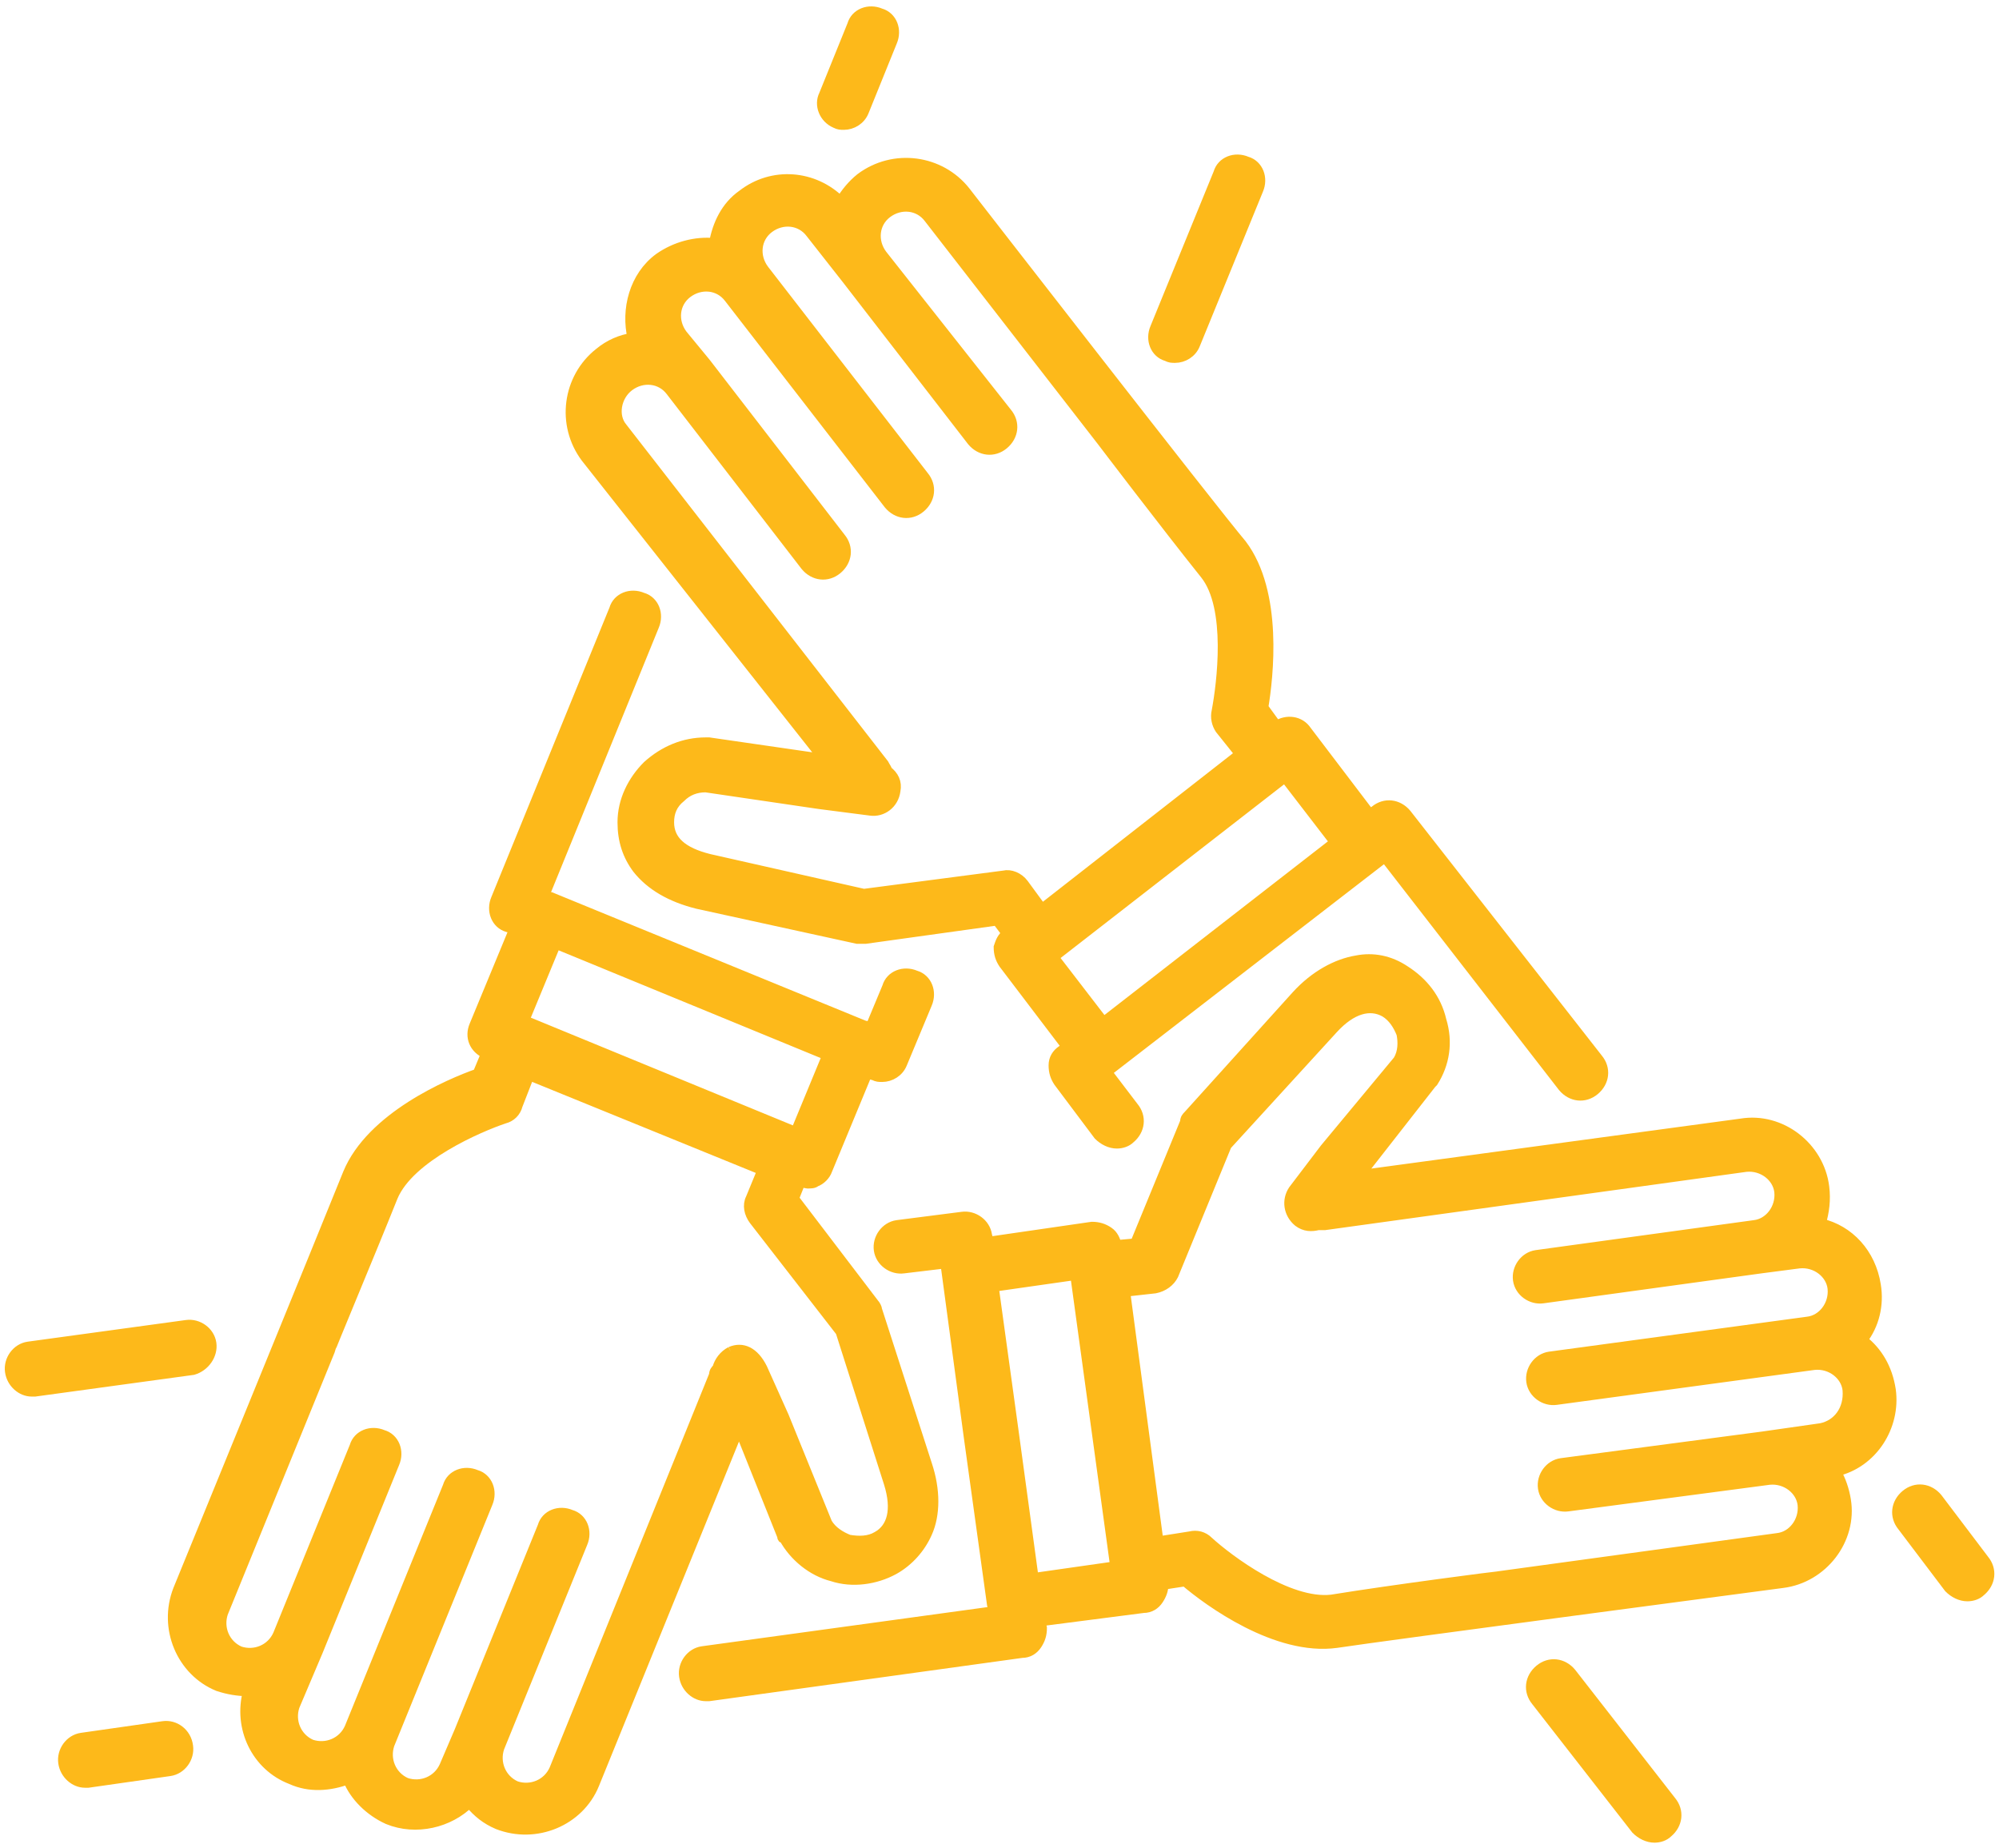
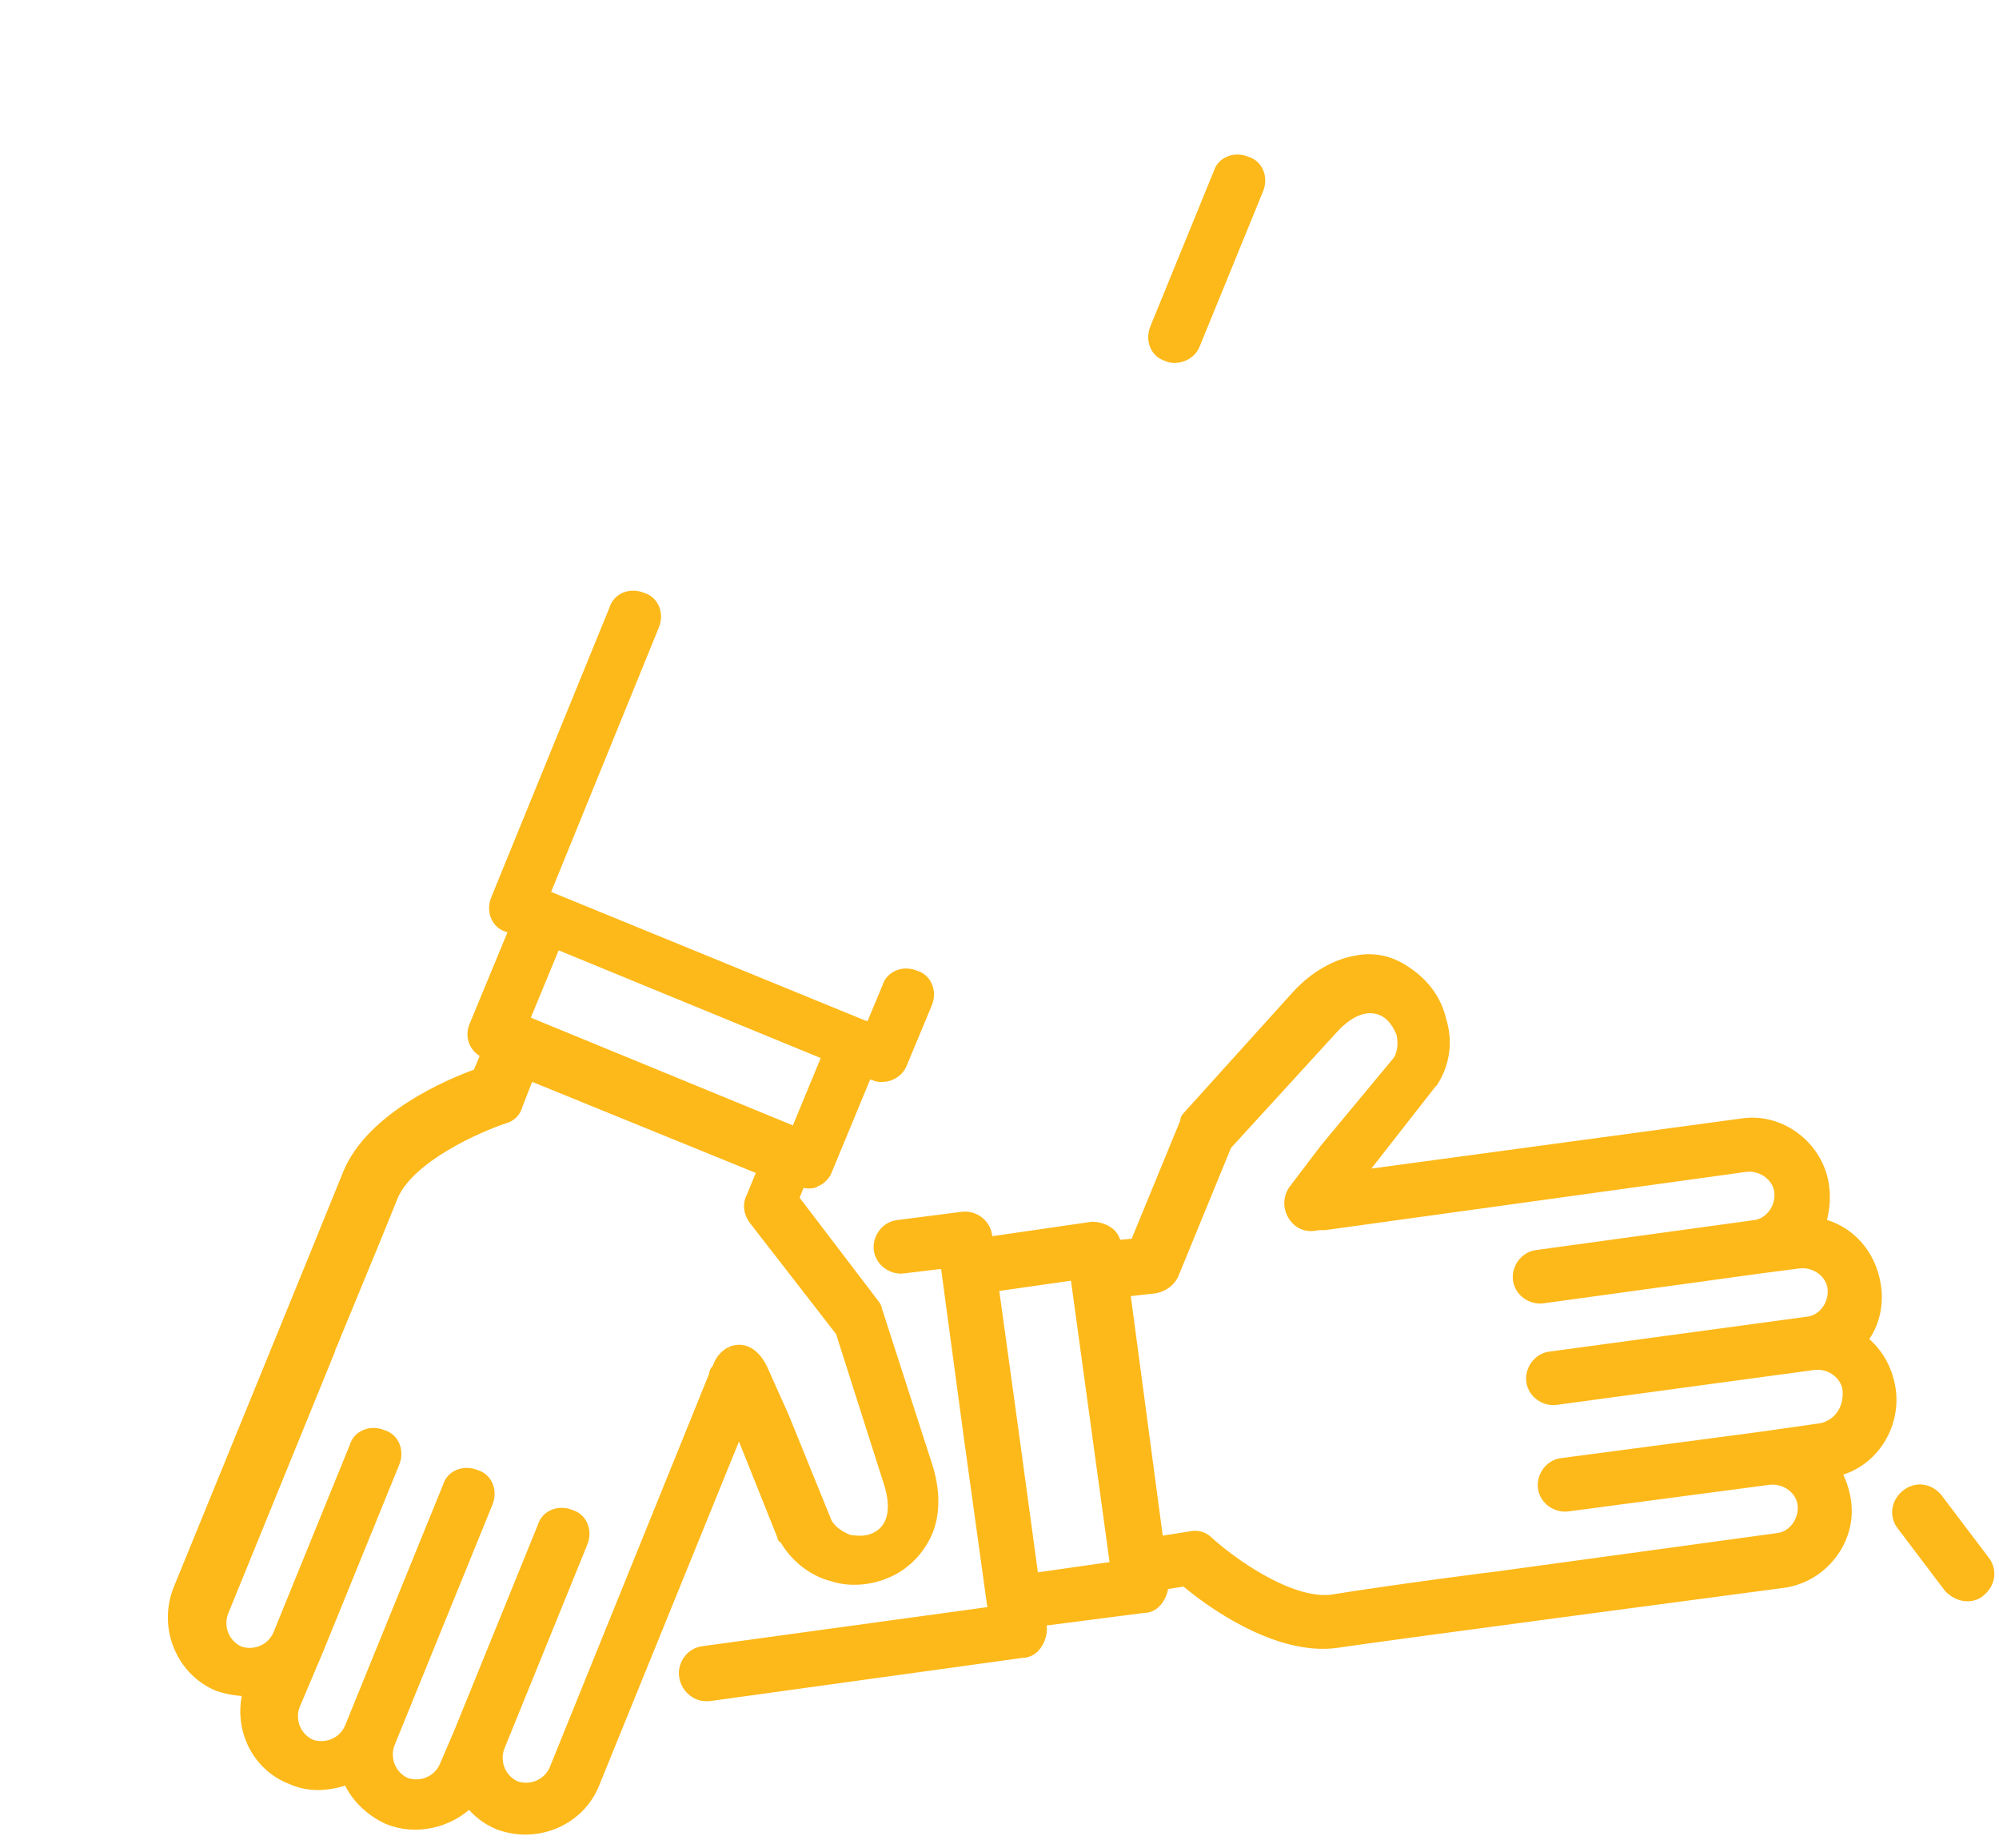
<svg xmlns="http://www.w3.org/2000/svg" version="1.1" id="Layer_1" x="0px" y="0px" viewBox="0 0 120.1 111" style="enable-background:new 0 0 120.1 111;" xml:space="preserve">
  <style type="text/css">
	.st0{fill:#FDB91A;stroke:#FDB91A;stroke-width:0.6;stroke-miterlimit:10;}
</style>
  <path class="st0" d="M43.9,81.2c-0.4,0.2-0.7,0.6-0.8,1c-0.1,0.1-0.2,0.2-0.2,0.4v0l-9.6,23.7c-0.4,0.9-1.4,1.3-2.3,1  c-0.9-0.4-1.3-1.4-1-2.3l5-12.3c0.3-0.7,0-1.5-0.7-1.7c-0.7-0.3-1.5,0-1.7,0.7l-5,12.3l-0.9,2.1c-0.4,0.9-1.4,1.3-2.3,1  c-0.9-0.4-1.3-1.4-1-2.3l5.9-14.5c0.3-0.7,0-1.5-0.7-1.7c-0.7-0.3-1.5,0-1.7,0.7l-5.9,14.5c-0.4,0.9-1.4,1.3-2.3,1  c-0.9-0.4-1.3-1.4-1-2.3l1.4-3.3l4.6-11.3c0.3-0.7,0-1.5-0.7-1.7c-0.7-0.3-1.5,0-1.7,0.7l-4.6,11.3c-0.4,0.9-1.4,1.3-2.3,1  c-0.9-0.4-1.3-1.4-1-2.3l6.4-15.7c0,0,0,0,0,0c0-0.1,2.4-5.8,3.8-9.3c0,0,0,0,0,0c1-2.4,5.2-4.2,6.7-4.7c0.4-0.1,0.7-0.4,0.8-0.8  l0.7-1.8l14,5.7l-0.7,1.7c-0.2,0.4-0.1,0.9,0.2,1.3l5.2,6.7l2.9,9.1c0.5,1.6,0.2,2.7-0.7,3.2c-0.5,0.3-1.1,0.3-1.7,0.2  c-0.5-0.2-1-0.5-1.3-1l-2.6-6.4c0,0,0,0,0,0l-1.3-2.9C45.3,81.2,44.6,80.9,43.9,81.2 M49.7,63.4L47.8,68l-16.3-6.7l1.9-4.6  L49.7,63.4z M44.4,85.8l2.6,6.5c0,0.1,0,0.1,0.1,0.1c0.6,1.1,1.7,2,2.9,2.3c1.2,0.4,2.6,0.2,3.7-0.4c0.9-0.5,1.6-1.3,2-2.2  c0.5-1.1,0.5-2.6,0-4.1c0,0,0,0,0,0l-3-9.3c0-0.1-0.1-0.3-0.2-0.4L47.7,72l0.4-1c0.1,0,0.3,0.1,0.4,0.1c0.2,0,0.4,0,0.5-0.1  c0.3-0.1,0.6-0.4,0.7-0.7l2.4-5.8l0.4,0.1c0.2,0.1,0.3,0.1,0.5,0.1c0.5,0,1-0.3,1.2-0.8l1.5-3.6c0.3-0.7,0-1.5-0.7-1.7  c-0.7-0.3-1.5,0-1.7,0.7l-1,2.4l-0.4-0.1c0,0,0,0,0,0l-18.8-7.7l-0.4-0.1l6.6-16.2c0.3-0.7,0-1.5-0.7-1.7c-0.7-0.3-1.5,0-1.7,0.7  l-7.1,17.4c-0.3,0.7,0,1.5,0.7,1.7l0.4,0.1l-2.4,5.8c-0.3,0.7,0,1.4,0.7,1.7l-0.5,1.2c-1.7,0.6-6.4,2.6-7.8,6c0,0,0,0,0,0  c-1,2.5-10.2,25-10.2,25c-0.9,2.3,0.2,4.9,2.4,5.8c0.6,0.2,1.2,0.3,1.8,0.3c-0.6,2.2,0.5,4.5,2.6,5.3c1.1,0.5,2.3,0.4,3.4,0  c0.4,1,1.3,1.9,2.4,2.4c1.7,0.7,3.7,0.2,4.9-1c0.5,0.6,1,1,1.7,1.3c2.3,0.9,4.9-0.2,5.8-2.4L44.4,85.8L44.4,85.8z" />
  <path class="st0" d="M70.1,21.4c0.2,0.1,0.3,0.1,0.5,0.1c0.5,0,1-0.3,1.2-0.8l3.8-9.3c0.3-0.7,0-1.5-0.7-1.7c-0.7-0.3-1.5,0-1.7,0.7  l-3.8,9.3C69.1,20.4,69.4,21.2,70.1,21.4" />
-   <path class="st0" d="M50.2,7.4c0.2,0.1,0.3,0.1,0.5,0.1c0.5,0,1-0.3,1.2-0.8l1.7-4.2c0.3-0.7,0-1.5-0.7-1.7c-0.7-0.3-1.5,0-1.7,0.7  l-1.7,4.2C49.2,6.3,49.5,7.1,50.2,7.4" />
-   <path class="st0" d="M37.8,23.2c0.8-0.6,1.9-0.5,2.5,0.3L48.4,34c0.5,0.6,1.3,0.7,1.9,0.2c0.6-0.5,0.7-1.3,0.2-1.9l-8.1-10.5  L41,20.1c-0.6-0.8-0.5-1.9,0.3-2.5c0.8-0.6,1.9-0.5,2.5,0.3l9.6,12.4c0.5,0.6,1.3,0.7,1.9,0.2c0.6-0.5,0.7-1.3,0.2-1.9l-9.6-12.4  c-0.6-0.8-0.5-1.9,0.3-2.5c0.8-0.6,1.9-0.5,2.5,0.3l2.2,2.8l7.5,9.7c0.5,0.6,1.3,0.7,1.9,0.2c0.6-0.5,0.7-1.3,0.2-1.9L53,15.3  c-0.6-0.8-0.5-1.9,0.3-2.5c0.8-0.6,1.9-0.5,2.5,0.3l10.4,13.4c0,0,0,0,0,0c0,0,3.8,5,6.2,8c0,0,0,0,0,0c1.6,2,1,6.6,0.7,8.2  c-0.1,0.4,0,0.8,0.2,1.1l1.2,1.5l-11.9,9.3l-1.1-1.5c-0.3-0.4-0.8-0.6-1.2-0.5l-8.4,1.1l-9.3-2.1c-1.6-0.4-2.4-1.1-2.4-2.2  c0-0.6,0.2-1.1,0.7-1.5c0.4-0.4,0.9-0.6,1.5-0.6l6.8,1c0,0,0,0,0,0l3.1,0.4c0.7,0.1,1.4-0.4,1.5-1.2c0.1-0.5-0.1-0.9-0.5-1.2  c0-0.1-0.1-0.2-0.2-0.4c0,0,0,0,0,0L37.4,25.7C36.8,25,37,23.8,37.8,23.2 M80.2,50.6L66.3,61.4l-3-3.9l13.9-10.8L80.2,50.6z   M49.5,45.6L49.5,45.6l-6.9-1c-0.1,0-0.1,0-0.2,0c-1.3,0-2.5,0.5-3.5,1.4c-0.9,0.9-1.5,2.1-1.5,3.4c0,1.1,0.3,2,0.9,2.8  c0.8,1,2,1.7,3.6,2.1c0,0,0,0,0,0l9.6,2.1c0.2,0,0.3,0,0.5,0l7.9-1.1l0.6,0.8c-0.3,0.2-0.4,0.5-0.5,0.8c0,0.4,0.1,0.7,0.3,1l3.8,5  l-0.3,0.2c-0.3,0.2-0.5,0.5-0.5,0.9c0,0.4,0.1,0.7,0.3,1l2.4,3.2c0.3,0.3,0.7,0.5,1.1,0.5c0.3,0,0.6-0.1,0.8-0.3  c0.6-0.5,0.7-1.3,0.2-1.9l-1.6-2.1l16.7-12.9l10.7,13.8c0.5,0.6,1.3,0.7,1.9,0.2c0.6-0.5,0.7-1.3,0.2-1.9L84.5,48.9  c-0.5-0.6-1.3-0.7-1.9-0.2l-0.3,0.2l-3.8-5c-0.4-0.6-1.2-0.7-1.8-0.3l-0.8-1.1c0.3-1.8,0.9-6.9-1.3-9.8c0,0,0,0,0,0  C72.9,30.7,58,11.5,58,11.5c-1.5-1.9-4.3-2.3-6.3-0.8c-0.5,0.4-0.9,0.9-1.2,1.4c-1.6-1.6-4.1-1.8-5.9-0.4c-1,0.7-1.5,1.8-1.7,2.9  c-1.1-0.1-2.3,0.2-3.3,0.9c-1.5,1.1-2,3.1-1.6,4.8c-0.7,0.1-1.4,0.4-2,0.9c-1.9,1.5-2.3,4.3-0.8,6.3L49.5,45.6z" />
-   <path class="st0" d="M94.4,100.5c-0.5-0.6-1.3-0.7-1.9-0.2c-0.6,0.5-0.7,1.3-0.2,1.9l6,7.7c0.3,0.3,0.7,0.5,1.1,0.5  c0.3,0,0.6-0.1,0.8-0.3c0.6-0.5,0.7-1.3,0.2-1.9L94.4,100.5z" />
  <path class="st0" d="M119.2,93.7l-2.8-3.7c-0.5-0.6-1.3-0.7-1.9-0.2c-0.6,0.5-0.7,1.3-0.2,1.9l2.8,3.7c0.3,0.3,0.7,0.5,1.1,0.5  c0.3,0,0.6-0.1,0.8-0.3C119.6,95.1,119.7,94.3,119.2,93.7" />
  <path class="st0" d="M109.4,85.8l-3.5,0.5l-12.1,1.6c-0.7,0.1-1.2,0.8-1.1,1.5c0.1,0.7,0.8,1.2,1.5,1.1l12.1-1.6  c1-0.1,1.9,0.6,2,1.5c0.1,1-0.6,1.9-1.5,2l-16.8,2.3c0,0,0,0,0,0c-0.1,0-6.3,0.8-10,1.4c0,0,0,0,0,0c-2.6,0.3-6.2-2.4-7.4-3.5  c-0.3-0.3-0.7-0.4-1.1-0.3l-1.9,0.3l-2-15l1.8-0.2c0.5-0.1,0.9-0.4,1.1-0.8l3.2-7.8l6.4-7c1.1-1.2,2.2-1.5,3.1-1  c0.5,0.3,0.8,0.8,1,1.3c0.1,0.5,0.1,1.1-0.2,1.6L79.6,69c0,0,0,0,0,0l-1.9,2.5c-0.4,0.6-0.3,1.4,0.3,1.9c0.4,0.3,0.8,0.3,1.2,0.2  c0.1,0,0.3,0,0.4,0c0,0,0,0,0,0l25.3-3.5c1-0.1,1.9,0.6,2,1.5c0.1,1-0.6,1.9-1.5,2l-13.1,1.8c-0.7,0.1-1.2,0.8-1.1,1.5  c0.1,0.7,0.8,1.2,1.5,1.1l13.1-1.8l2.3-0.3c1-0.1,1.9,0.6,2,1.5c0.1,1-0.6,1.9-1.5,2l-15.5,2.1c-0.7,0.1-1.2,0.8-1.1,1.5  s0.8,1.2,1.5,1.1l15.5-2.1c1-0.1,1.9,0.6,2,1.5C111.1,84.7,110.4,85.6,109.4,85.8 M62.1,94.8L60.9,86l-1.2-8.7l4.9-0.7L67,94.1  L62.1,94.8z M111.9,80.5c0.7-0.9,1-2.1,0.8-3.3c-0.3-1.9-1.6-3.3-3.3-3.7c0.2-0.7,0.3-1.4,0.2-2.2c-0.3-2.4-2.6-4.2-5-3.8l-22.9,3.1  l0,0l4.3-5.5c0,0,0.1-0.1,0.1-0.1c0.7-1.1,0.9-2.4,0.5-3.7c-0.3-1.3-1.1-2.3-2.2-3c-0.9-0.6-1.9-0.8-2.9-0.6  c-1.2,0.2-2.5,0.9-3.6,2.1c0,0,0,0,0,0L71.4,67c-0.1,0.1-0.2,0.2-0.2,0.4l-3,7.3l-1.1,0.1c-0.1-0.3-0.2-0.6-0.5-0.8  c-0.3-0.2-0.6-0.3-1-0.3l-6.2,0.9l-0.1-0.4c-0.1-0.7-0.8-1.2-1.5-1.1l-3.9,0.5c-0.7,0.1-1.2,0.8-1.1,1.5c0.1,0.7,0.8,1.2,1.5,1.1  l2.5-0.3l1.4,10.4l1.4,10.1c0,0,0,0,0,0l0.1,0.4l-17.5,2.4c-0.7,0.1-1.2,0.8-1.1,1.5c0.1,0.7,0.7,1.2,1.3,1.2c0.1,0,0.1,0,0.2,0  l18.8-2.6c0.4,0,0.7-0.2,0.9-0.5c0.2-0.3,0.3-0.6,0.3-1l-0.1-0.4l6.2-0.8c0.4,0,0.7-0.2,0.9-0.5c0.2-0.3,0.3-0.6,0.3-0.9l1.3-0.2  c1.4,1.2,5.5,4.2,9.1,3.7c0,0,0,0,0,0c2.6-0.4,26.8-3.6,26.8-3.6c2.4-0.3,4.2-2.6,3.8-5c-0.1-0.6-0.3-1.2-0.6-1.7  c2.2-0.5,3.6-2.7,3.3-4.9C113.4,82.2,112.8,81.2,111.9,80.5" />
-   <path class="st0" d="M12.7,80.7c-0.1-0.7-0.8-1.2-1.5-1.1l-9.5,1.3c-0.7,0.1-1.2,0.8-1.1,1.5c0.1,0.7,0.7,1.2,1.3,1.2  c0.1,0,0.1,0,0.2,0l9.5-1.3C12.3,82.1,12.8,81.4,12.7,80.7" />
-   <path class="st0" d="M9.8,103.7l-4.9,0.7c-0.7,0.1-1.2,0.8-1.1,1.5c0.1,0.7,0.7,1.2,1.3,1.2c0.1,0,0.1,0,0.2,0l4.9-0.7  c0.7-0.1,1.2-0.8,1.1-1.5C11.2,104.1,10.5,103.6,9.8,103.7" />
</svg>